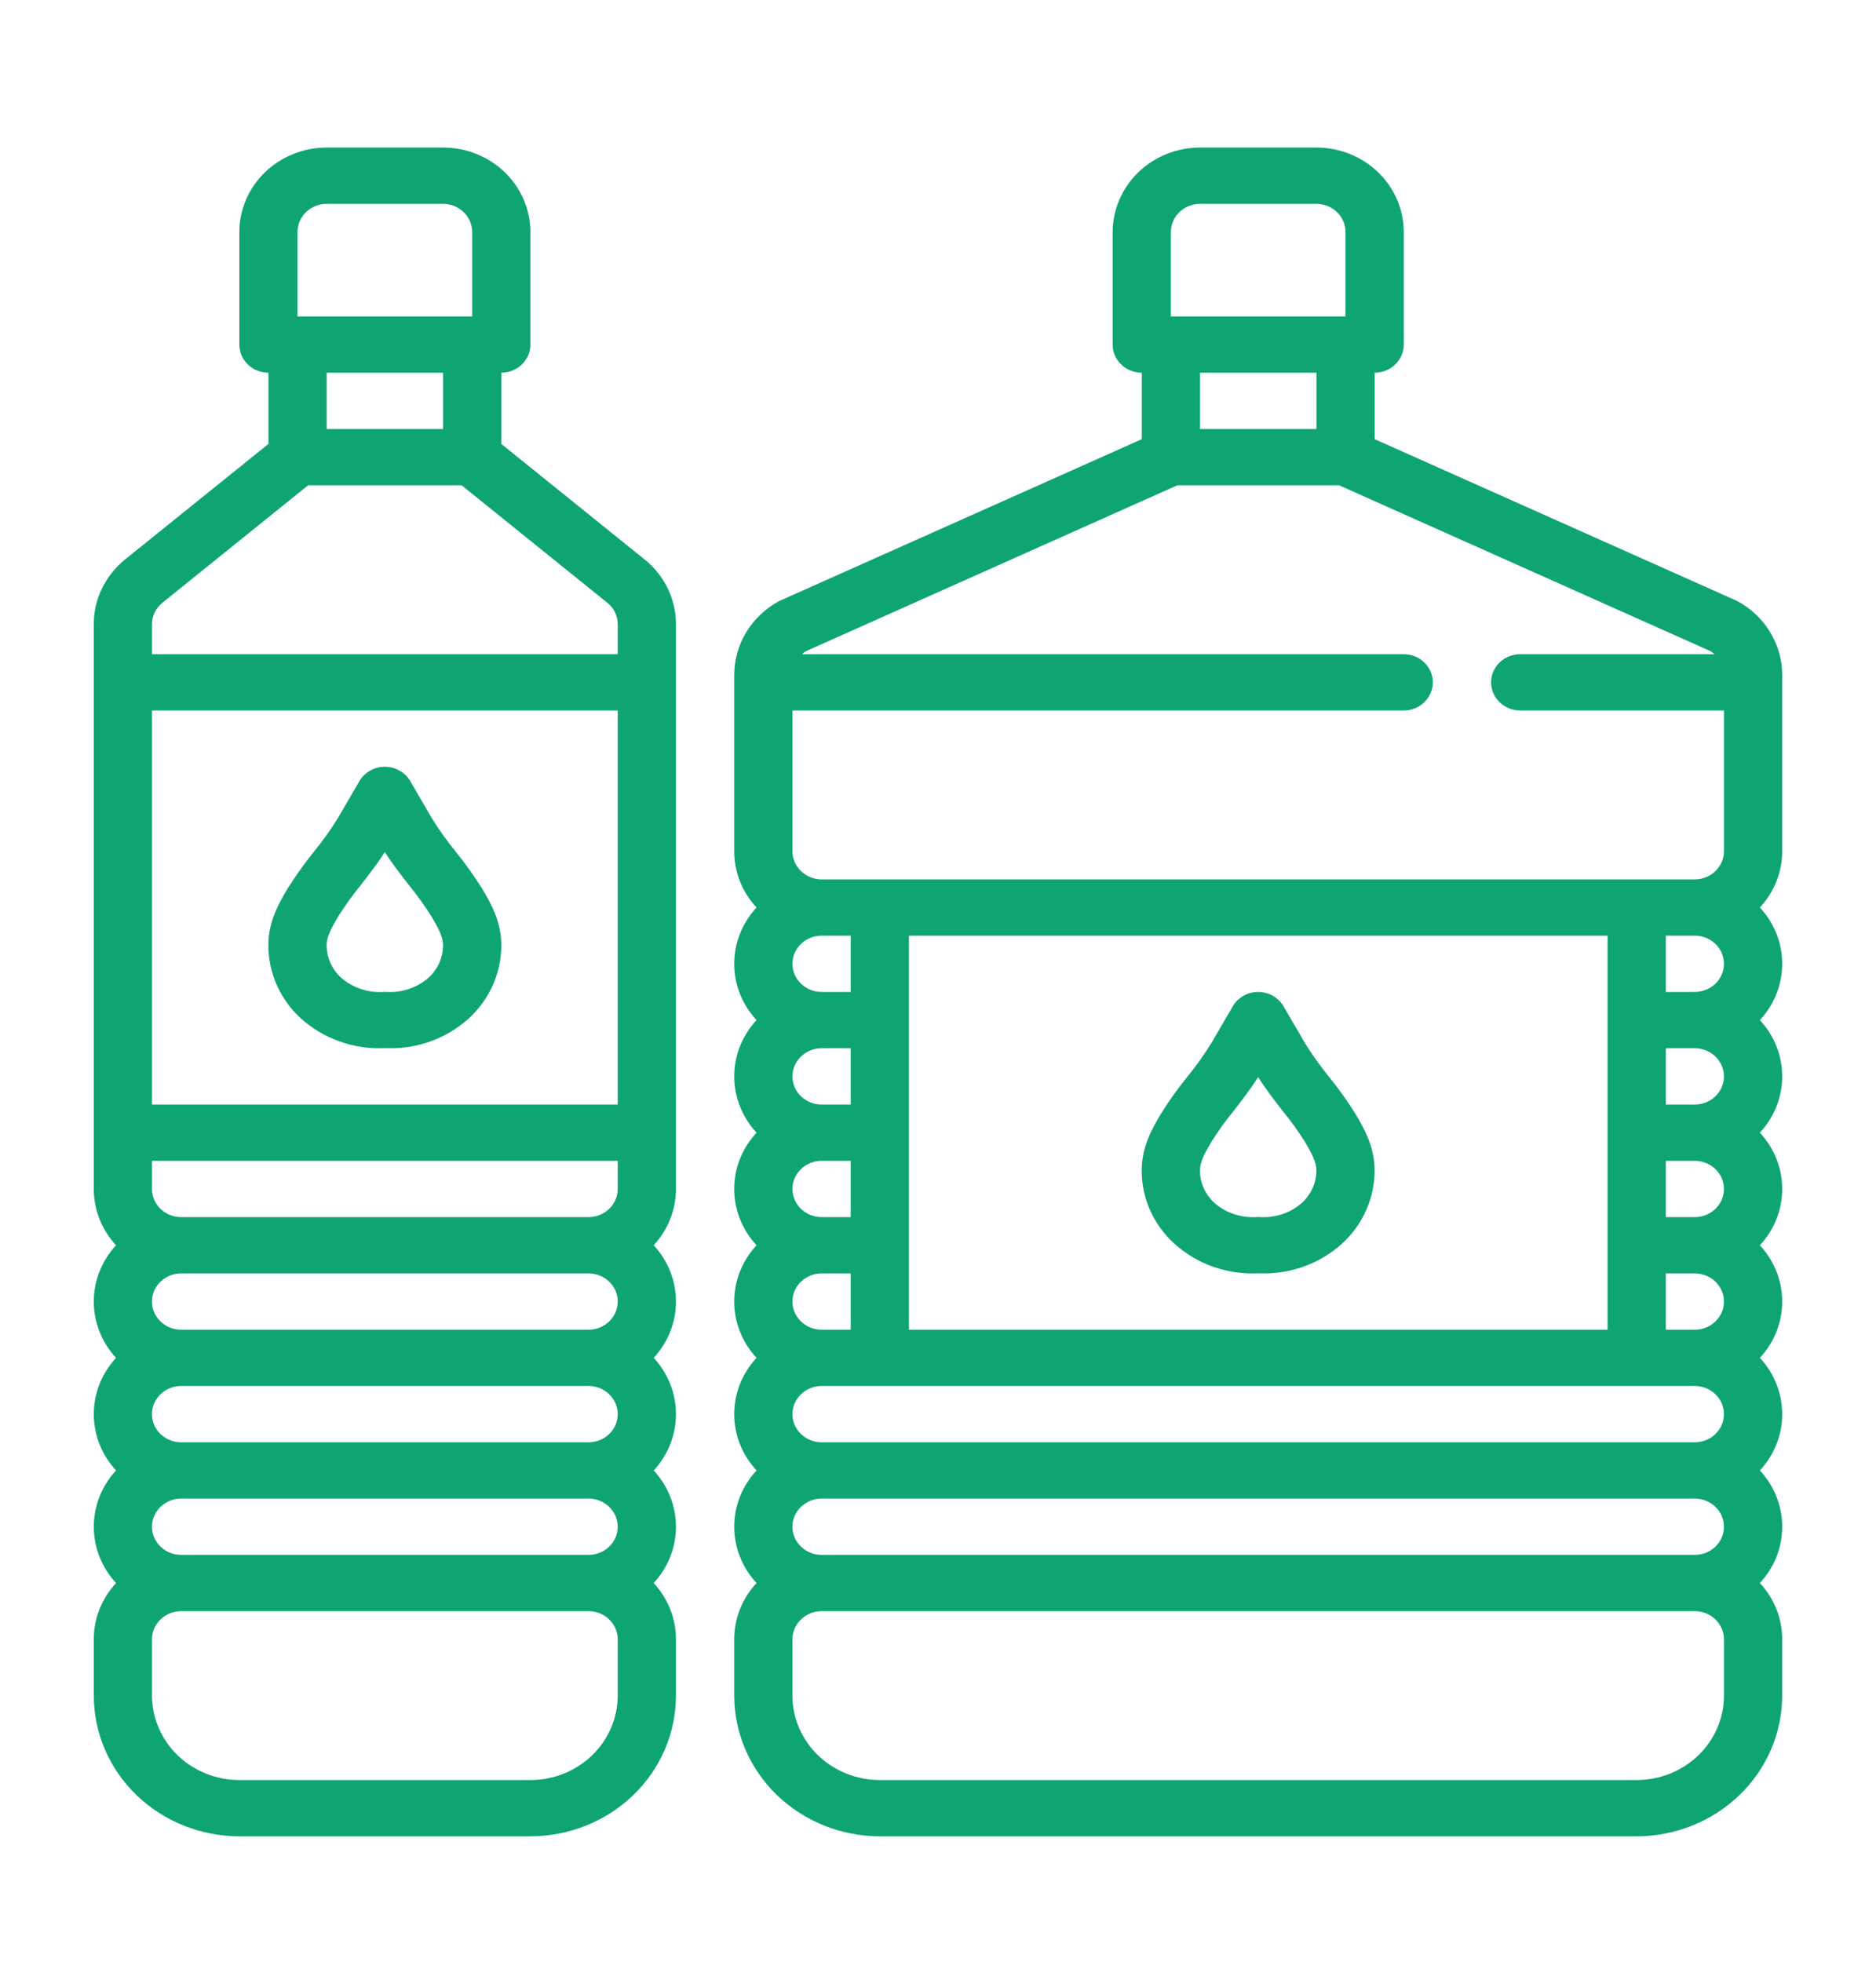
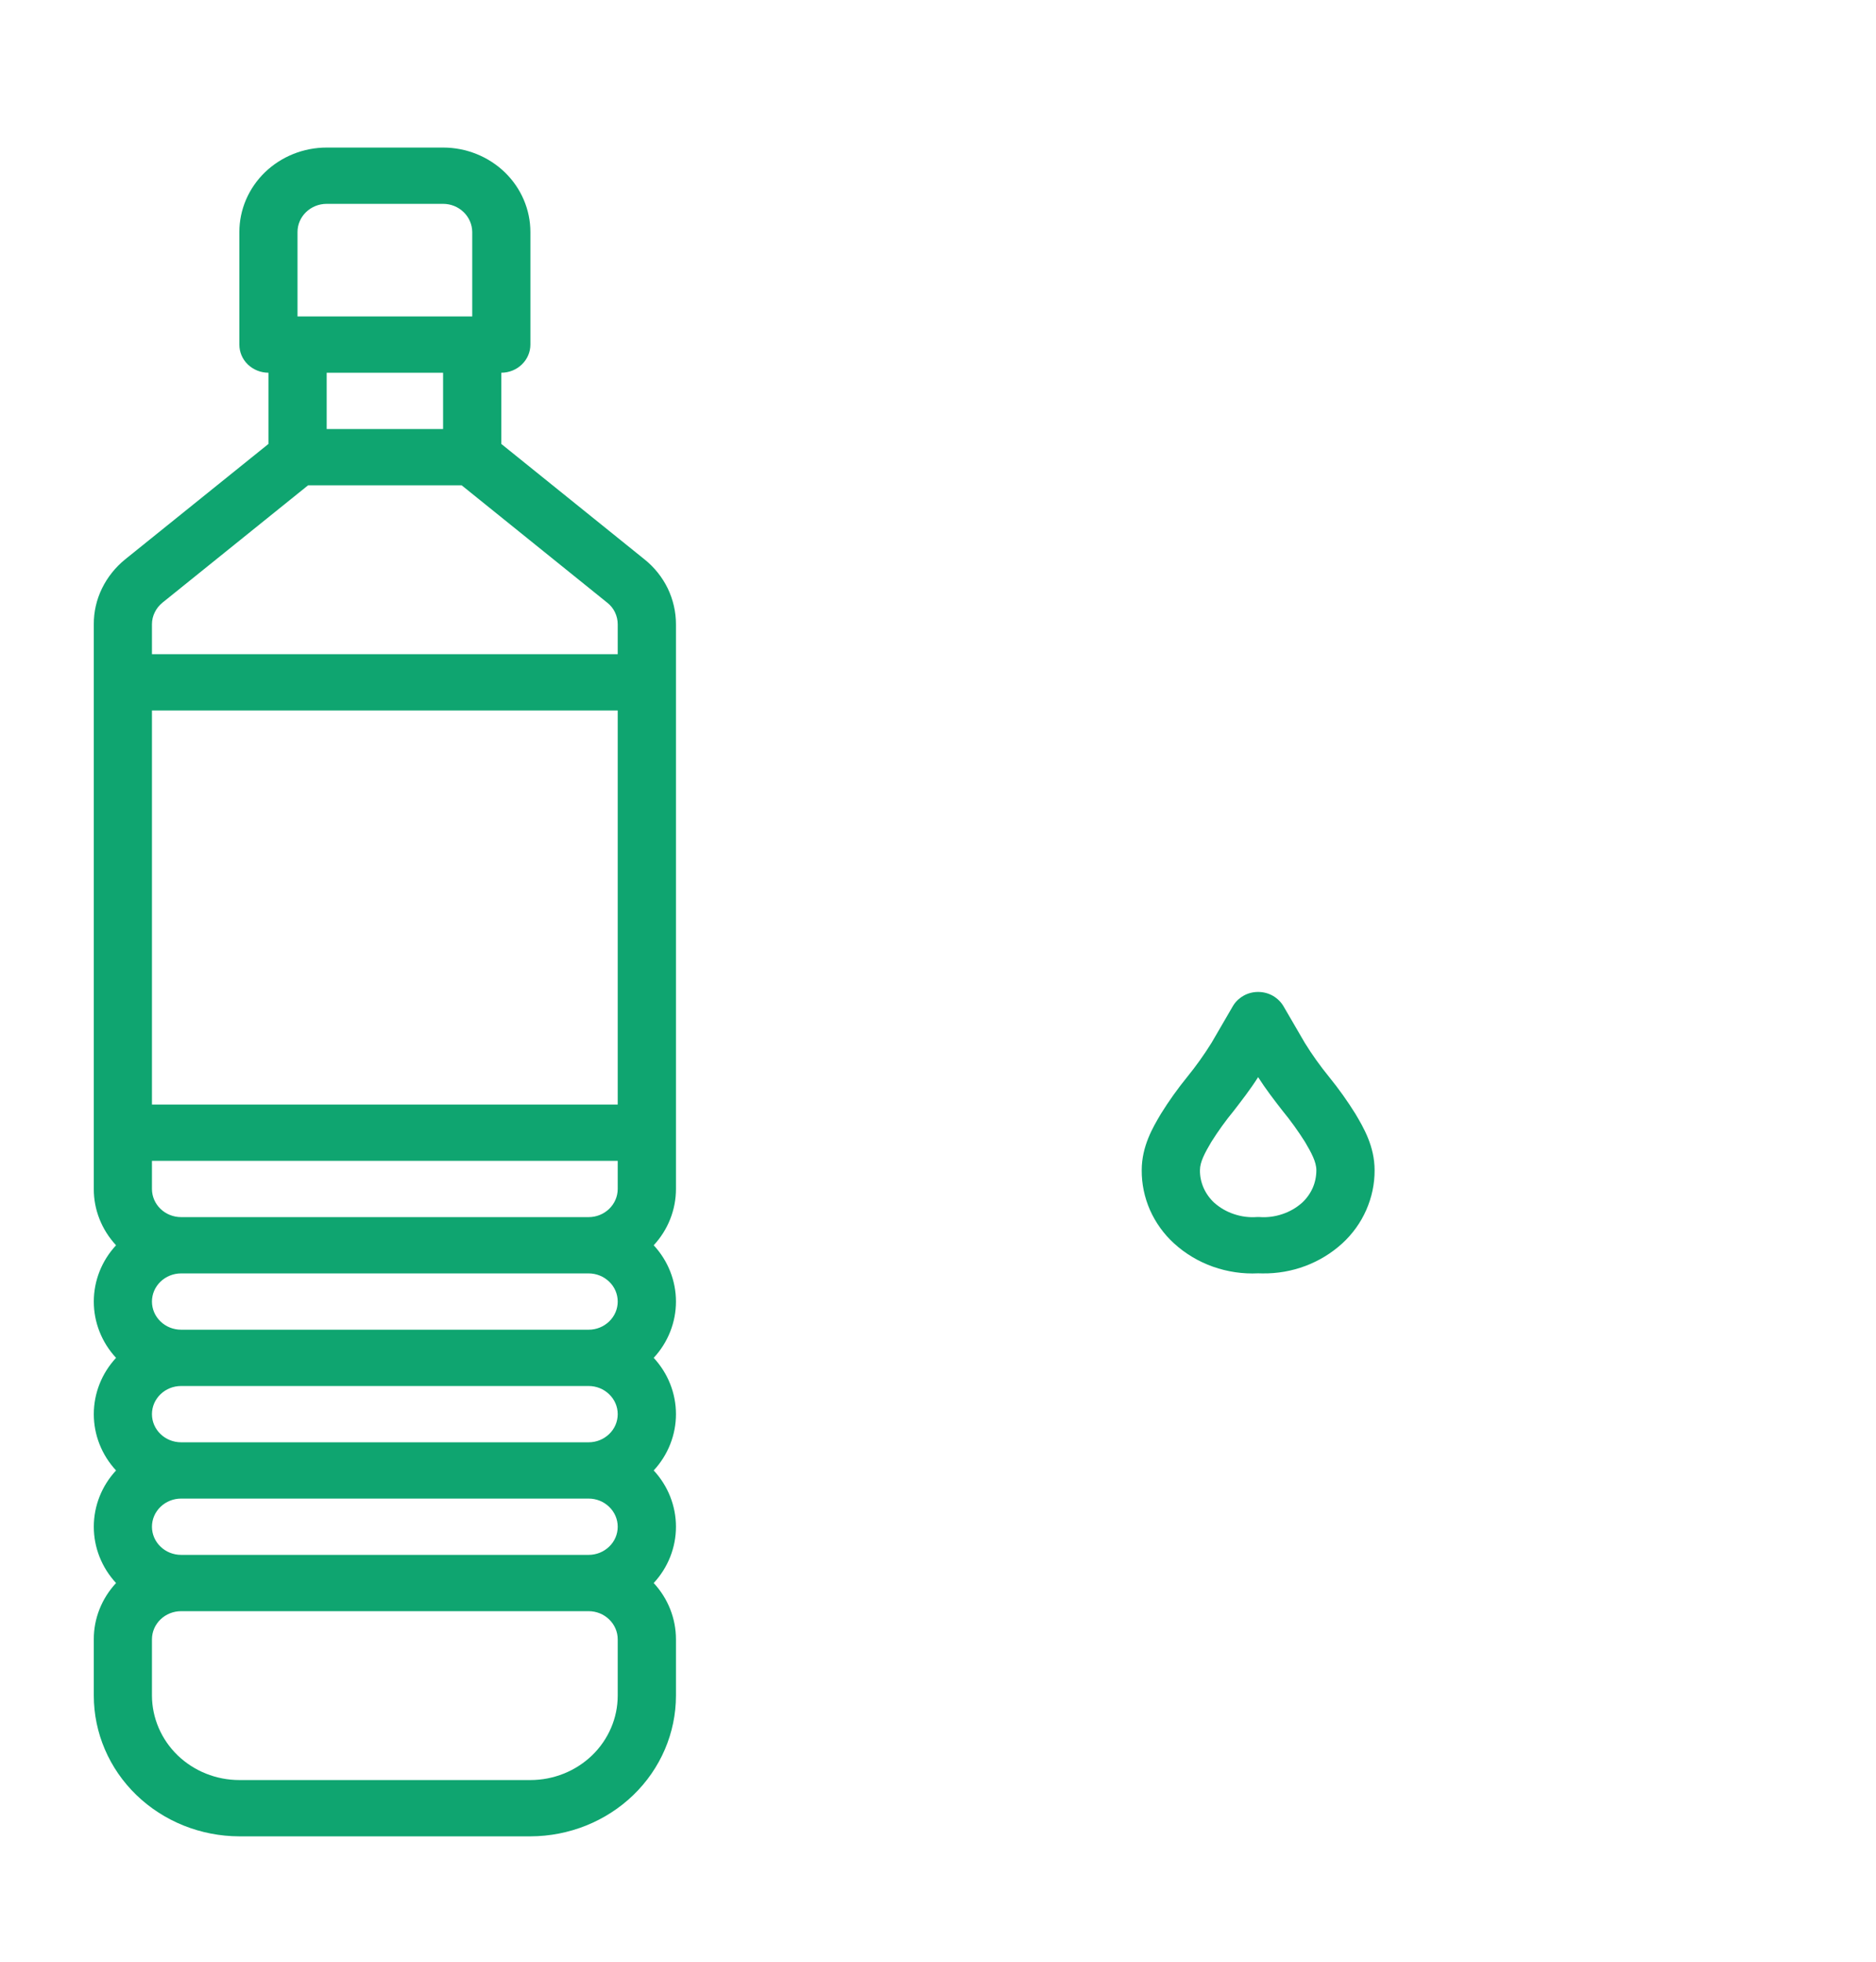
<svg xmlns="http://www.w3.org/2000/svg" width="22" height="23" viewBox="0 0 22 23" fill="none">
  <g clip-path="url(#clip0_4154_4217)">
    <g clip-path="url(#clip1_4154_4217)">
      <path d="M2.807 21.53H6.22C6.673 21.529 7.107 21.355 7.427 21.046C7.747 20.737 7.927 20.317 7.927 19.88V19.22C7.927 18.976 7.834 18.741 7.666 18.56C7.834 18.379 7.927 18.144 7.927 17.9C7.927 17.656 7.834 17.421 7.666 17.24C7.834 17.059 7.927 16.824 7.927 16.58C7.927 16.336 7.834 16.101 7.666 15.92C7.834 15.739 7.927 15.504 7.927 15.26C7.927 15.016 7.834 14.781 7.666 14.6C7.834 14.419 7.927 14.184 7.927 13.94V7.319C7.927 7.174 7.894 7.031 7.831 6.899C7.767 6.768 7.674 6.651 7.559 6.559L5.879 5.205V4.37C5.969 4.37 6.056 4.335 6.12 4.273C6.184 4.211 6.22 4.128 6.22 4.04V2.72C6.22 2.458 6.112 2.206 5.92 2.02C5.728 1.835 5.468 1.73 5.196 1.73H3.831C3.559 1.73 3.299 1.835 3.107 2.02C2.915 2.206 2.807 2.458 2.807 2.72V4.04C2.807 4.128 2.842 4.211 2.906 4.273C2.971 4.335 3.057 4.37 3.148 4.37V5.205L1.468 6.558C1.353 6.651 1.26 6.768 1.196 6.899C1.132 7.03 1.099 7.174 1.1 7.319V13.94C1.099 14.184 1.193 14.419 1.361 14.6C1.193 14.781 1.1 15.016 1.1 15.26C1.1 15.504 1.193 15.739 1.361 15.92C1.193 16.101 1.1 16.336 1.1 16.58C1.1 16.824 1.193 17.059 1.361 17.24C1.193 17.421 1.1 17.656 1.1 17.9C1.1 18.144 1.193 18.379 1.361 18.56C1.193 18.741 1.099 18.976 1.1 19.22V19.88C1.1 20.317 1.28 20.737 1.6 21.046C1.92 21.355 2.354 21.529 2.807 21.53ZM7.244 19.88C7.244 20.142 7.136 20.394 6.944 20.58C6.752 20.765 6.492 20.87 6.22 20.87H2.807C2.535 20.87 2.275 20.765 2.083 20.58C1.891 20.394 1.783 20.142 1.782 19.88V19.22C1.782 19.133 1.818 19.049 1.882 18.987C1.946 18.925 2.033 18.89 2.124 18.89H6.903C6.994 18.89 7.08 18.925 7.144 18.987C7.208 19.049 7.244 19.133 7.244 19.22V19.88ZM1.782 17.9C1.782 17.812 1.818 17.729 1.882 17.667C1.946 17.605 2.033 17.57 2.124 17.57H6.903C6.994 17.57 7.08 17.605 7.144 17.667C7.208 17.729 7.244 17.812 7.244 17.9C7.244 17.988 7.208 18.072 7.144 18.133C7.08 18.195 6.994 18.23 6.903 18.23H2.124C2.033 18.23 1.946 18.195 1.882 18.133C1.818 18.071 1.782 17.988 1.782 17.9ZM1.782 16.58C1.782 16.492 1.818 16.409 1.882 16.347C1.946 16.285 2.033 16.25 2.124 16.25H6.903C6.994 16.25 7.08 16.285 7.144 16.347C7.208 16.409 7.244 16.492 7.244 16.58C7.244 16.668 7.208 16.752 7.144 16.813C7.08 16.875 6.994 16.91 6.903 16.91H2.124C2.033 16.91 1.946 16.875 1.882 16.813C1.818 16.751 1.782 16.668 1.782 16.58ZM1.782 15.26C1.782 15.172 1.818 15.089 1.882 15.027C1.946 14.965 2.033 14.93 2.124 14.93H6.903C6.994 14.93 7.08 14.965 7.144 15.027C7.208 15.088 7.244 15.172 7.244 15.26C7.244 15.348 7.208 15.431 7.144 15.493C7.08 15.555 6.994 15.59 6.903 15.59H2.124C2.033 15.59 1.946 15.555 1.882 15.493C1.818 15.431 1.782 15.348 1.782 15.26ZM1.782 13.94V13.61H7.244V13.94C7.244 14.027 7.208 14.111 7.144 14.173C7.08 14.235 6.994 14.27 6.903 14.27H2.124C2.033 14.27 1.946 14.235 1.882 14.173C1.818 14.111 1.782 14.027 1.782 13.94ZM7.244 12.95H1.782V8.33H7.244V12.95ZM3.489 2.72C3.489 2.632 3.525 2.549 3.589 2.487C3.653 2.425 3.74 2.39 3.831 2.39H5.196C5.287 2.39 5.373 2.425 5.437 2.487C5.501 2.549 5.537 2.632 5.538 2.72V3.71H3.489V2.72ZM5.196 4.37V5.03H3.831V4.37H5.196ZM1.905 7.066L3.613 5.69H5.414L7.121 7.066C7.16 7.096 7.191 7.135 7.212 7.179C7.233 7.223 7.244 7.271 7.244 7.319V7.67H1.782V7.319C1.782 7.271 1.793 7.223 1.815 7.179C1.836 7.135 1.867 7.097 1.905 7.066Z" fill="#0FA570" />
-       <path d="M3.526 11.938C3.658 12.058 3.813 12.15 3.983 12.21C4.152 12.271 4.333 12.297 4.513 12.289C4.53 12.29 4.547 12.29 4.564 12.29C4.911 12.295 5.247 12.169 5.5 11.938C5.62 11.828 5.716 11.694 5.781 11.547C5.846 11.399 5.879 11.24 5.879 11.08C5.879 10.799 5.749 10.579 5.654 10.419C5.56 10.269 5.457 10.125 5.346 9.987C5.241 9.859 5.146 9.726 5.06 9.586L4.811 9.158C4.781 9.107 4.738 9.064 4.685 9.035C4.633 9.005 4.574 8.99 4.513 8.99C4.452 8.99 4.393 9.005 4.341 9.035C4.288 9.064 4.245 9.107 4.215 9.158L3.966 9.586C3.88 9.726 3.784 9.859 3.68 9.987C3.569 10.125 3.466 10.269 3.372 10.419C3.277 10.579 3.147 10.799 3.147 11.08C3.147 11.24 3.18 11.399 3.245 11.547C3.31 11.694 3.406 11.828 3.526 11.938ZM3.965 10.747C4.044 10.621 4.132 10.499 4.226 10.383C4.324 10.258 4.425 10.128 4.513 9.989C4.601 10.128 4.702 10.258 4.8 10.383C4.894 10.499 4.982 10.621 5.061 10.747C5.137 10.876 5.196 10.982 5.196 11.08C5.196 11.151 5.181 11.222 5.152 11.288C5.123 11.353 5.081 11.412 5.027 11.462C4.96 11.521 4.881 11.566 4.795 11.595C4.709 11.624 4.618 11.636 4.528 11.629C4.523 11.629 4.518 11.629 4.513 11.629C4.508 11.629 4.503 11.629 4.498 11.629C4.408 11.636 4.317 11.624 4.231 11.595C4.145 11.566 4.066 11.521 3.999 11.462C3.945 11.412 3.903 11.353 3.874 11.288C3.845 11.222 3.83 11.151 3.83 11.08C3.83 10.982 3.889 10.876 3.965 10.747Z" fill="#0FA570" />
-       <path d="M20.384 7.053C20.375 7.049 20.367 7.044 20.358 7.04L16.121 5.149V4.37C16.211 4.37 16.298 4.335 16.362 4.273C16.426 4.211 16.462 4.128 16.462 4.04V2.72C16.462 2.458 16.354 2.206 16.162 2.02C15.97 1.835 15.71 1.73 15.438 1.73H14.072C13.801 1.73 13.541 1.835 13.349 2.02C13.157 2.206 13.049 2.458 13.048 2.72V4.04C13.048 4.128 13.084 4.211 13.148 4.273C13.212 4.335 13.299 4.37 13.39 4.37V5.149L9.153 7.04C9.144 7.045 9.135 7.049 9.126 7.053C8.97 7.14 8.84 7.265 8.749 7.416C8.658 7.567 8.611 7.739 8.61 7.913V9.98C8.61 10.224 8.703 10.459 8.872 10.64C8.704 10.821 8.61 11.056 8.61 11.3C8.61 11.544 8.704 11.779 8.872 11.96C8.704 12.141 8.61 12.376 8.61 12.62C8.61 12.864 8.704 13.099 8.872 13.28C8.704 13.461 8.61 13.696 8.61 13.94C8.61 14.184 8.704 14.419 8.872 14.6C8.704 14.781 8.61 15.016 8.61 15.26C8.61 15.504 8.704 15.739 8.872 15.92C8.704 16.101 8.61 16.336 8.61 16.58C8.61 16.824 8.704 17.059 8.872 17.24C8.704 17.421 8.61 17.656 8.61 17.9C8.61 18.144 8.704 18.379 8.872 18.56C8.703 18.741 8.61 18.976 8.61 19.22V19.88C8.611 20.317 8.791 20.737 9.111 21.046C9.431 21.355 9.865 21.529 10.317 21.53H19.193C19.646 21.529 20.079 21.355 20.399 21.046C20.72 20.737 20.899 20.317 20.9 19.88V19.22C20.9 18.976 20.807 18.741 20.638 18.56C20.807 18.379 20.9 18.144 20.9 17.9C20.9 17.656 20.807 17.421 20.638 17.24C20.807 17.059 20.9 16.824 20.9 16.58C20.9 16.336 20.807 16.101 20.638 15.92C20.807 15.739 20.9 15.504 20.9 15.26C20.9 15.016 20.807 14.781 20.638 14.6C20.807 14.419 20.9 14.184 20.9 13.94C20.9 13.696 20.807 13.461 20.638 13.28C20.807 13.099 20.9 12.864 20.9 12.62C20.9 12.376 20.807 12.141 20.638 11.96C20.807 11.779 20.9 11.544 20.9 11.3C20.9 11.056 20.807 10.821 20.638 10.64C20.807 10.459 20.9 10.224 20.9 9.98V7.913C20.9 7.739 20.852 7.567 20.761 7.416C20.671 7.265 20.541 7.14 20.384 7.053ZM13.731 2.72C13.731 2.632 13.767 2.549 13.831 2.487C13.895 2.425 13.982 2.39 14.072 2.39H15.438C15.528 2.39 15.615 2.425 15.679 2.487C15.743 2.549 15.779 2.632 15.779 2.72V3.71H13.731V2.72ZM15.438 4.37V5.03H14.072V4.37H15.438ZM13.806 5.69H15.704L20.056 7.633C20.074 7.644 20.09 7.656 20.106 7.67H17.828C17.737 7.67 17.65 7.705 17.586 7.767C17.522 7.829 17.486 7.912 17.486 8C17.486 8.088 17.522 8.171 17.586 8.233C17.65 8.295 17.737 8.33 17.828 8.33H20.217V9.98C20.217 10.068 20.181 10.151 20.117 10.213C20.053 10.275 19.966 10.31 19.876 10.31H9.634C9.544 10.31 9.457 10.275 9.393 10.213C9.329 10.151 9.293 10.068 9.293 9.98V8.33H16.462C16.553 8.33 16.639 8.295 16.703 8.233C16.767 8.171 16.803 8.088 16.803 8C16.803 7.912 16.767 7.829 16.703 7.767C16.639 7.705 16.553 7.67 16.462 7.67H9.405C9.42 7.656 9.437 7.643 9.455 7.633L13.806 5.69ZM20.217 11.3C20.217 11.387 20.181 11.471 20.117 11.533C20.053 11.595 19.966 11.63 19.876 11.63H19.535V10.97H19.876C19.966 10.97 20.053 11.005 20.117 11.067C20.181 11.129 20.217 11.213 20.217 11.3ZM20.217 12.62C20.217 12.707 20.181 12.791 20.117 12.853C20.053 12.915 19.966 12.95 19.876 12.95H19.535V12.29H19.876C19.966 12.29 20.053 12.325 20.117 12.387C20.181 12.449 20.217 12.533 20.217 12.62ZM20.217 13.94C20.217 14.027 20.181 14.111 20.117 14.173C20.053 14.235 19.966 14.27 19.876 14.27H19.535V13.61H19.876C19.966 13.61 20.053 13.645 20.117 13.707C20.181 13.769 20.217 13.852 20.217 13.94ZM20.217 15.26C20.217 15.348 20.181 15.431 20.117 15.493C20.053 15.555 19.966 15.59 19.876 15.59H19.535V14.93H19.876C19.966 14.93 20.053 14.965 20.117 15.027C20.181 15.089 20.217 15.172 20.217 15.26ZM20.217 16.58C20.217 16.668 20.181 16.751 20.117 16.813C20.053 16.875 19.966 16.91 19.876 16.91H9.634C9.544 16.91 9.457 16.875 9.393 16.813C9.329 16.752 9.293 16.668 9.293 16.58C9.293 16.492 9.329 16.409 9.393 16.347C9.457 16.285 9.544 16.25 9.634 16.25H19.876C19.966 16.25 20.053 16.285 20.117 16.347C20.181 16.409 20.217 16.492 20.217 16.58ZM20.217 17.9C20.217 17.988 20.181 18.071 20.117 18.133C20.053 18.195 19.966 18.23 19.876 18.23H9.634C9.544 18.23 9.457 18.195 9.393 18.133C9.329 18.072 9.293 17.988 9.293 17.9C9.293 17.812 9.329 17.729 9.393 17.667C9.457 17.605 9.544 17.57 9.634 17.57H19.876C19.966 17.57 20.053 17.605 20.117 17.667C20.181 17.729 20.217 17.812 20.217 17.9ZM9.293 15.26C9.293 15.172 9.329 15.089 9.393 15.027C9.457 14.965 9.544 14.93 9.634 14.93H9.976V15.59H9.634C9.544 15.59 9.457 15.555 9.393 15.493C9.329 15.431 9.293 15.348 9.293 15.26ZM9.293 13.94C9.293 13.852 9.329 13.769 9.393 13.707C9.457 13.645 9.544 13.61 9.634 13.61H9.976V14.27H9.634C9.544 14.27 9.457 14.235 9.393 14.173C9.329 14.111 9.293 14.027 9.293 13.94ZM9.293 12.62C9.293 12.533 9.329 12.449 9.393 12.387C9.457 12.325 9.544 12.29 9.634 12.29H9.976V12.95H9.634C9.544 12.95 9.457 12.915 9.393 12.853C9.329 12.791 9.293 12.707 9.293 12.62ZM9.293 11.3C9.293 11.213 9.329 11.129 9.393 11.067C9.457 11.005 9.544 10.97 9.634 10.97H9.976V11.63H9.634C9.544 11.63 9.457 11.595 9.393 11.533C9.329 11.471 9.293 11.387 9.293 11.3ZM18.852 15.59H10.659V10.97H18.852V15.59ZM20.217 19.88C20.217 20.142 20.109 20.394 19.917 20.58C19.725 20.765 19.465 20.87 19.193 20.87H10.317C10.046 20.87 9.785 20.765 9.593 20.58C9.401 20.394 9.293 20.142 9.293 19.88V19.22C9.293 19.133 9.329 19.049 9.393 18.987C9.457 18.925 9.544 18.89 9.634 18.89H19.876C19.966 18.89 20.053 18.925 20.117 18.987C20.181 19.049 20.217 19.133 20.217 19.22V19.88Z" fill="#0FA570" />
      <path d="M13.768 14.578C13.899 14.698 14.055 14.791 14.224 14.851C14.394 14.911 14.574 14.938 14.754 14.929C14.771 14.93 14.788 14.93 14.805 14.93C15.153 14.935 15.488 14.809 15.741 14.578C15.861 14.468 15.957 14.335 16.022 14.187C16.087 14.039 16.121 13.88 16.12 13.72C16.12 13.439 15.99 13.219 15.895 13.059C15.802 12.909 15.699 12.765 15.587 12.627C15.483 12.499 15.387 12.366 15.301 12.226L15.052 11.798C15.022 11.747 14.979 11.705 14.927 11.675C14.874 11.645 14.815 11.63 14.754 11.63C14.694 11.63 14.634 11.645 14.582 11.675C14.53 11.705 14.486 11.747 14.457 11.798L14.208 12.226C14.121 12.366 14.026 12.499 13.922 12.627C13.81 12.765 13.707 12.909 13.614 13.059C13.519 13.219 13.389 13.439 13.389 13.72C13.388 13.88 13.421 14.039 13.486 14.187C13.552 14.335 13.647 14.468 13.768 14.578ZM14.206 13.387C14.286 13.261 14.373 13.139 14.468 13.024C14.565 12.898 14.666 12.768 14.754 12.629C14.843 12.768 14.943 12.898 15.041 13.024C15.136 13.139 15.223 13.261 15.303 13.387C15.379 13.516 15.437 13.622 15.437 13.72C15.437 13.791 15.423 13.862 15.394 13.928C15.365 13.993 15.322 14.053 15.269 14.102C15.202 14.161 15.123 14.207 15.037 14.235C14.951 14.264 14.86 14.276 14.769 14.269C14.764 14.269 14.759 14.269 14.754 14.269C14.749 14.269 14.745 14.269 14.74 14.269C14.649 14.276 14.558 14.264 14.472 14.235C14.386 14.207 14.307 14.161 14.24 14.102C14.187 14.053 14.144 13.993 14.115 13.928C14.086 13.862 14.071 13.791 14.072 13.72C14.072 13.622 14.13 13.516 14.206 13.387Z" fill="#0FA570" />
    </g>
  </g>
  <defs>
    <clipPath id="clip0_4154_4217">
      <rect width="22" height="22" fill="white" transform="translate(0 0.63)" />
    </clipPath>
    <clipPath id="clip1_4154_4217">
      <rect width="22" height="22" fill="white" transform="translate(0 0.63)" />
    </clipPath>
  </defs>
</svg>